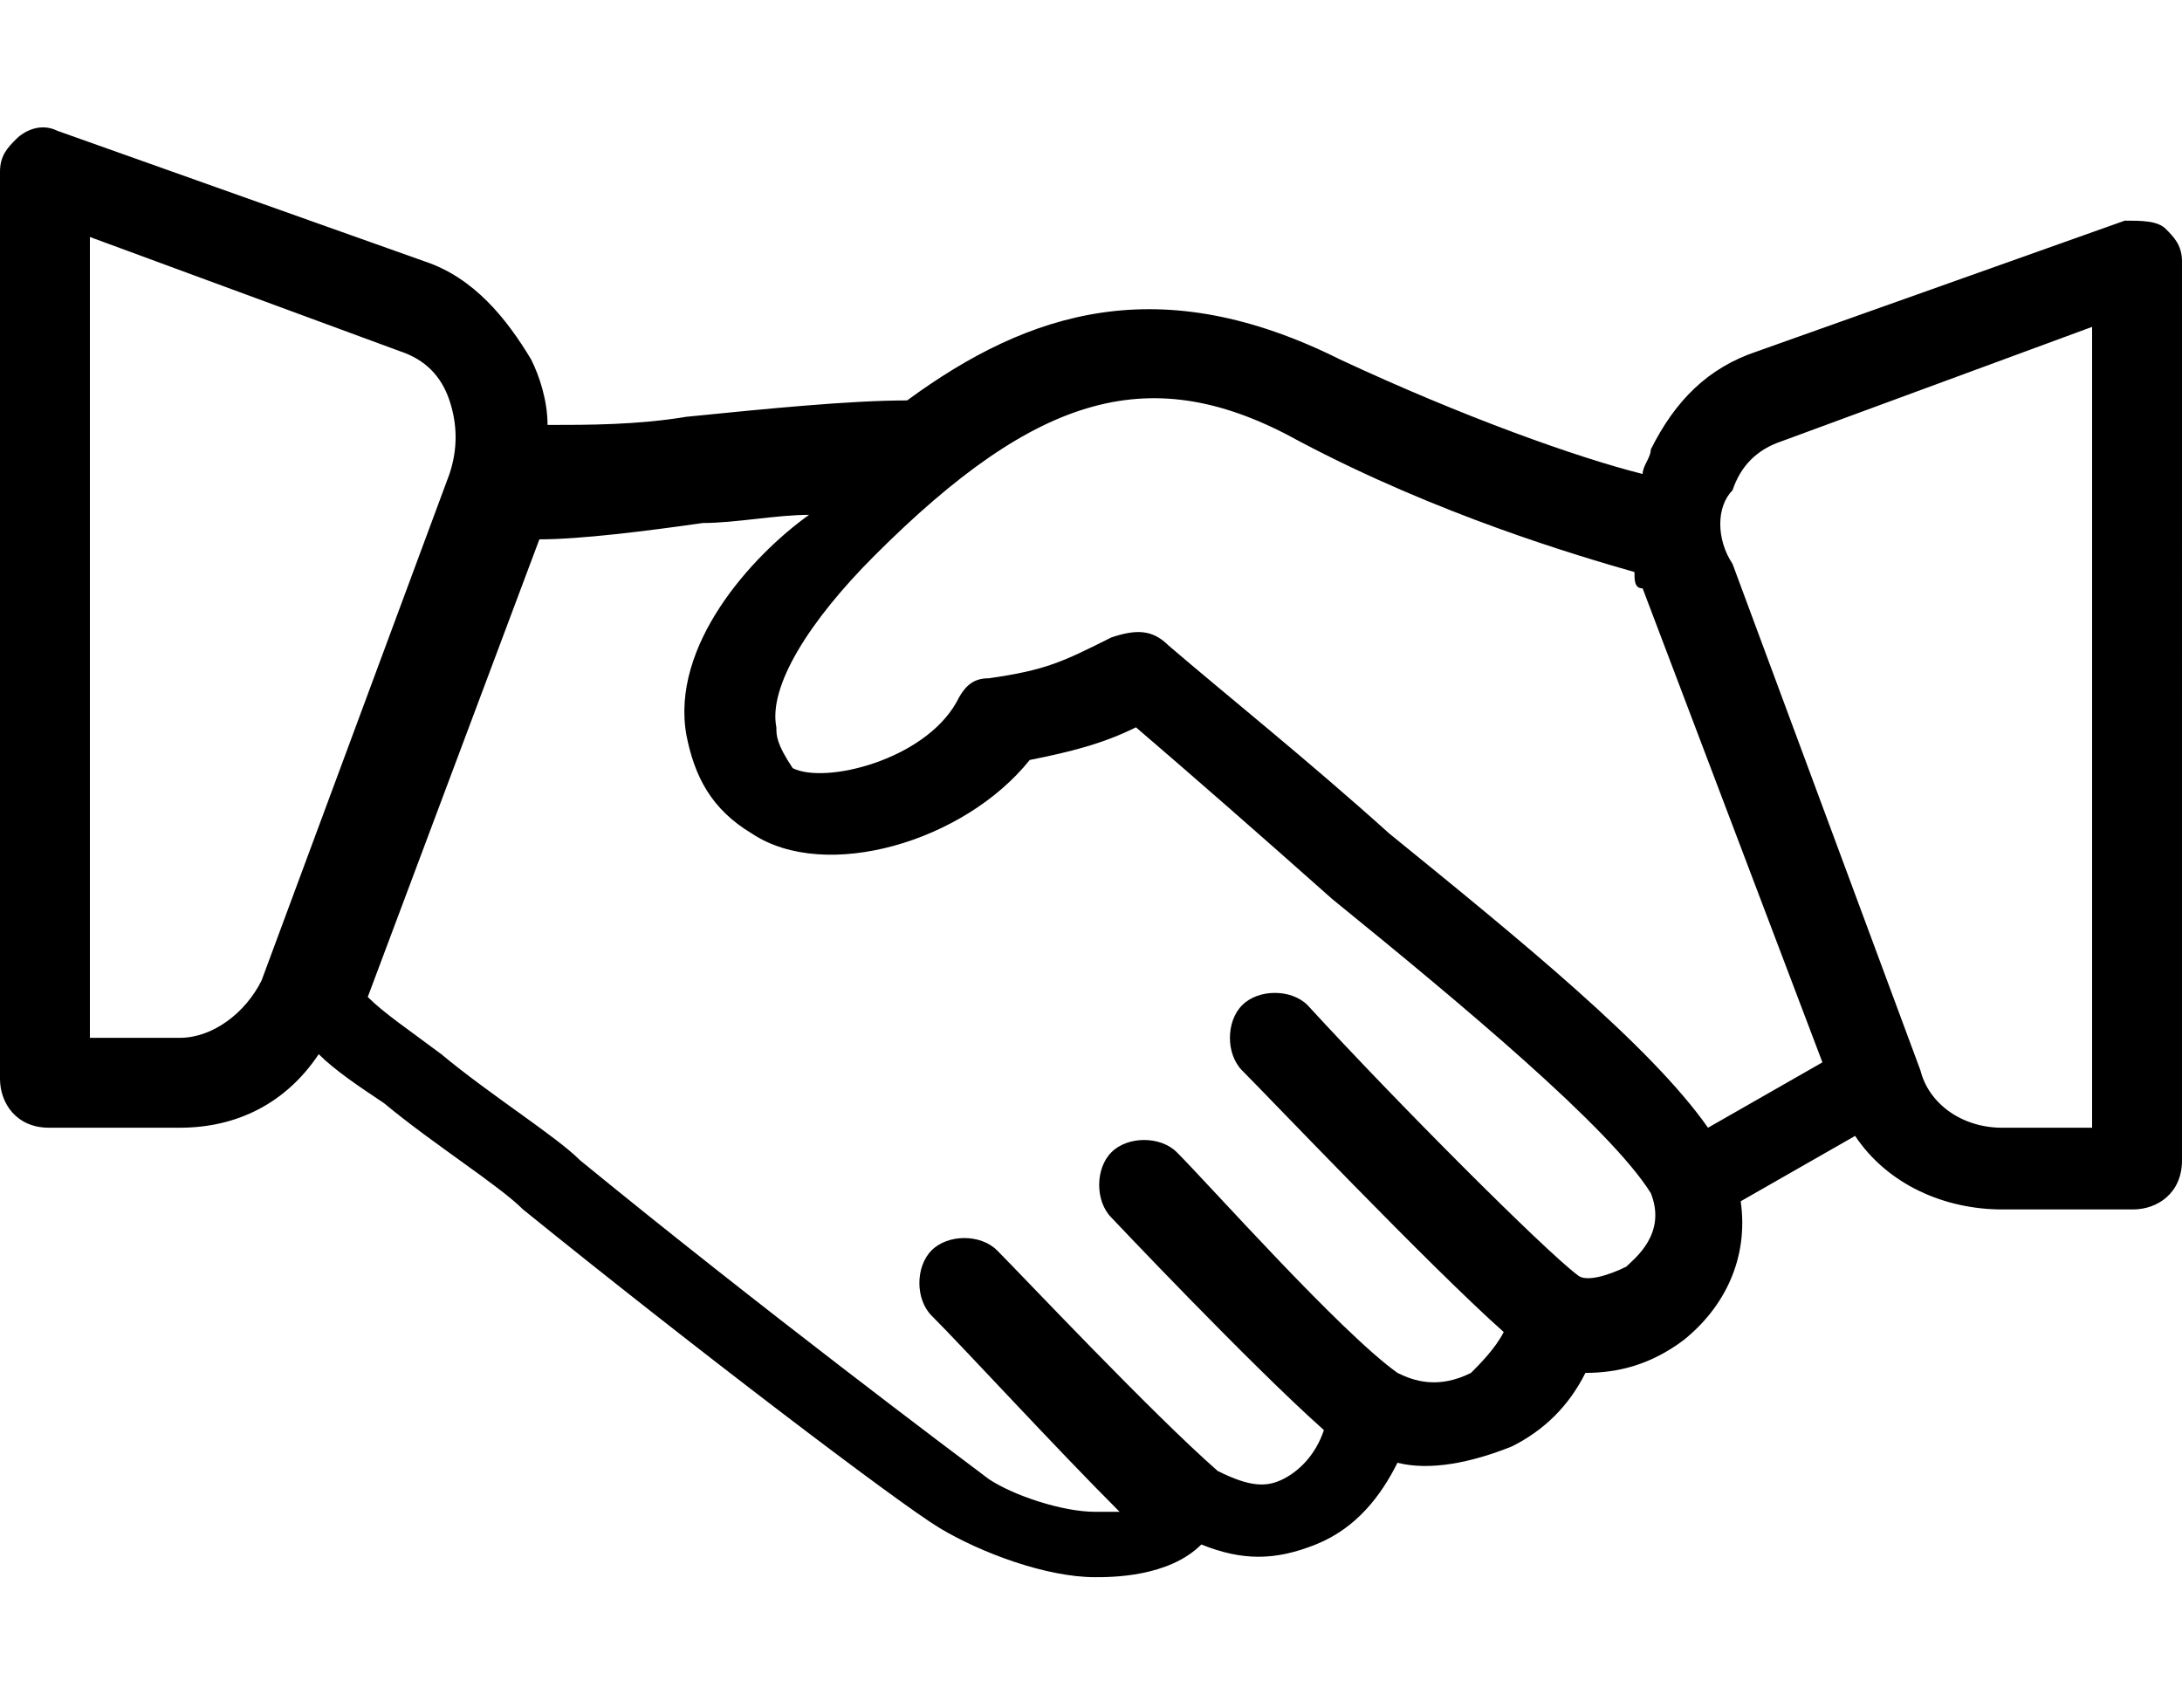
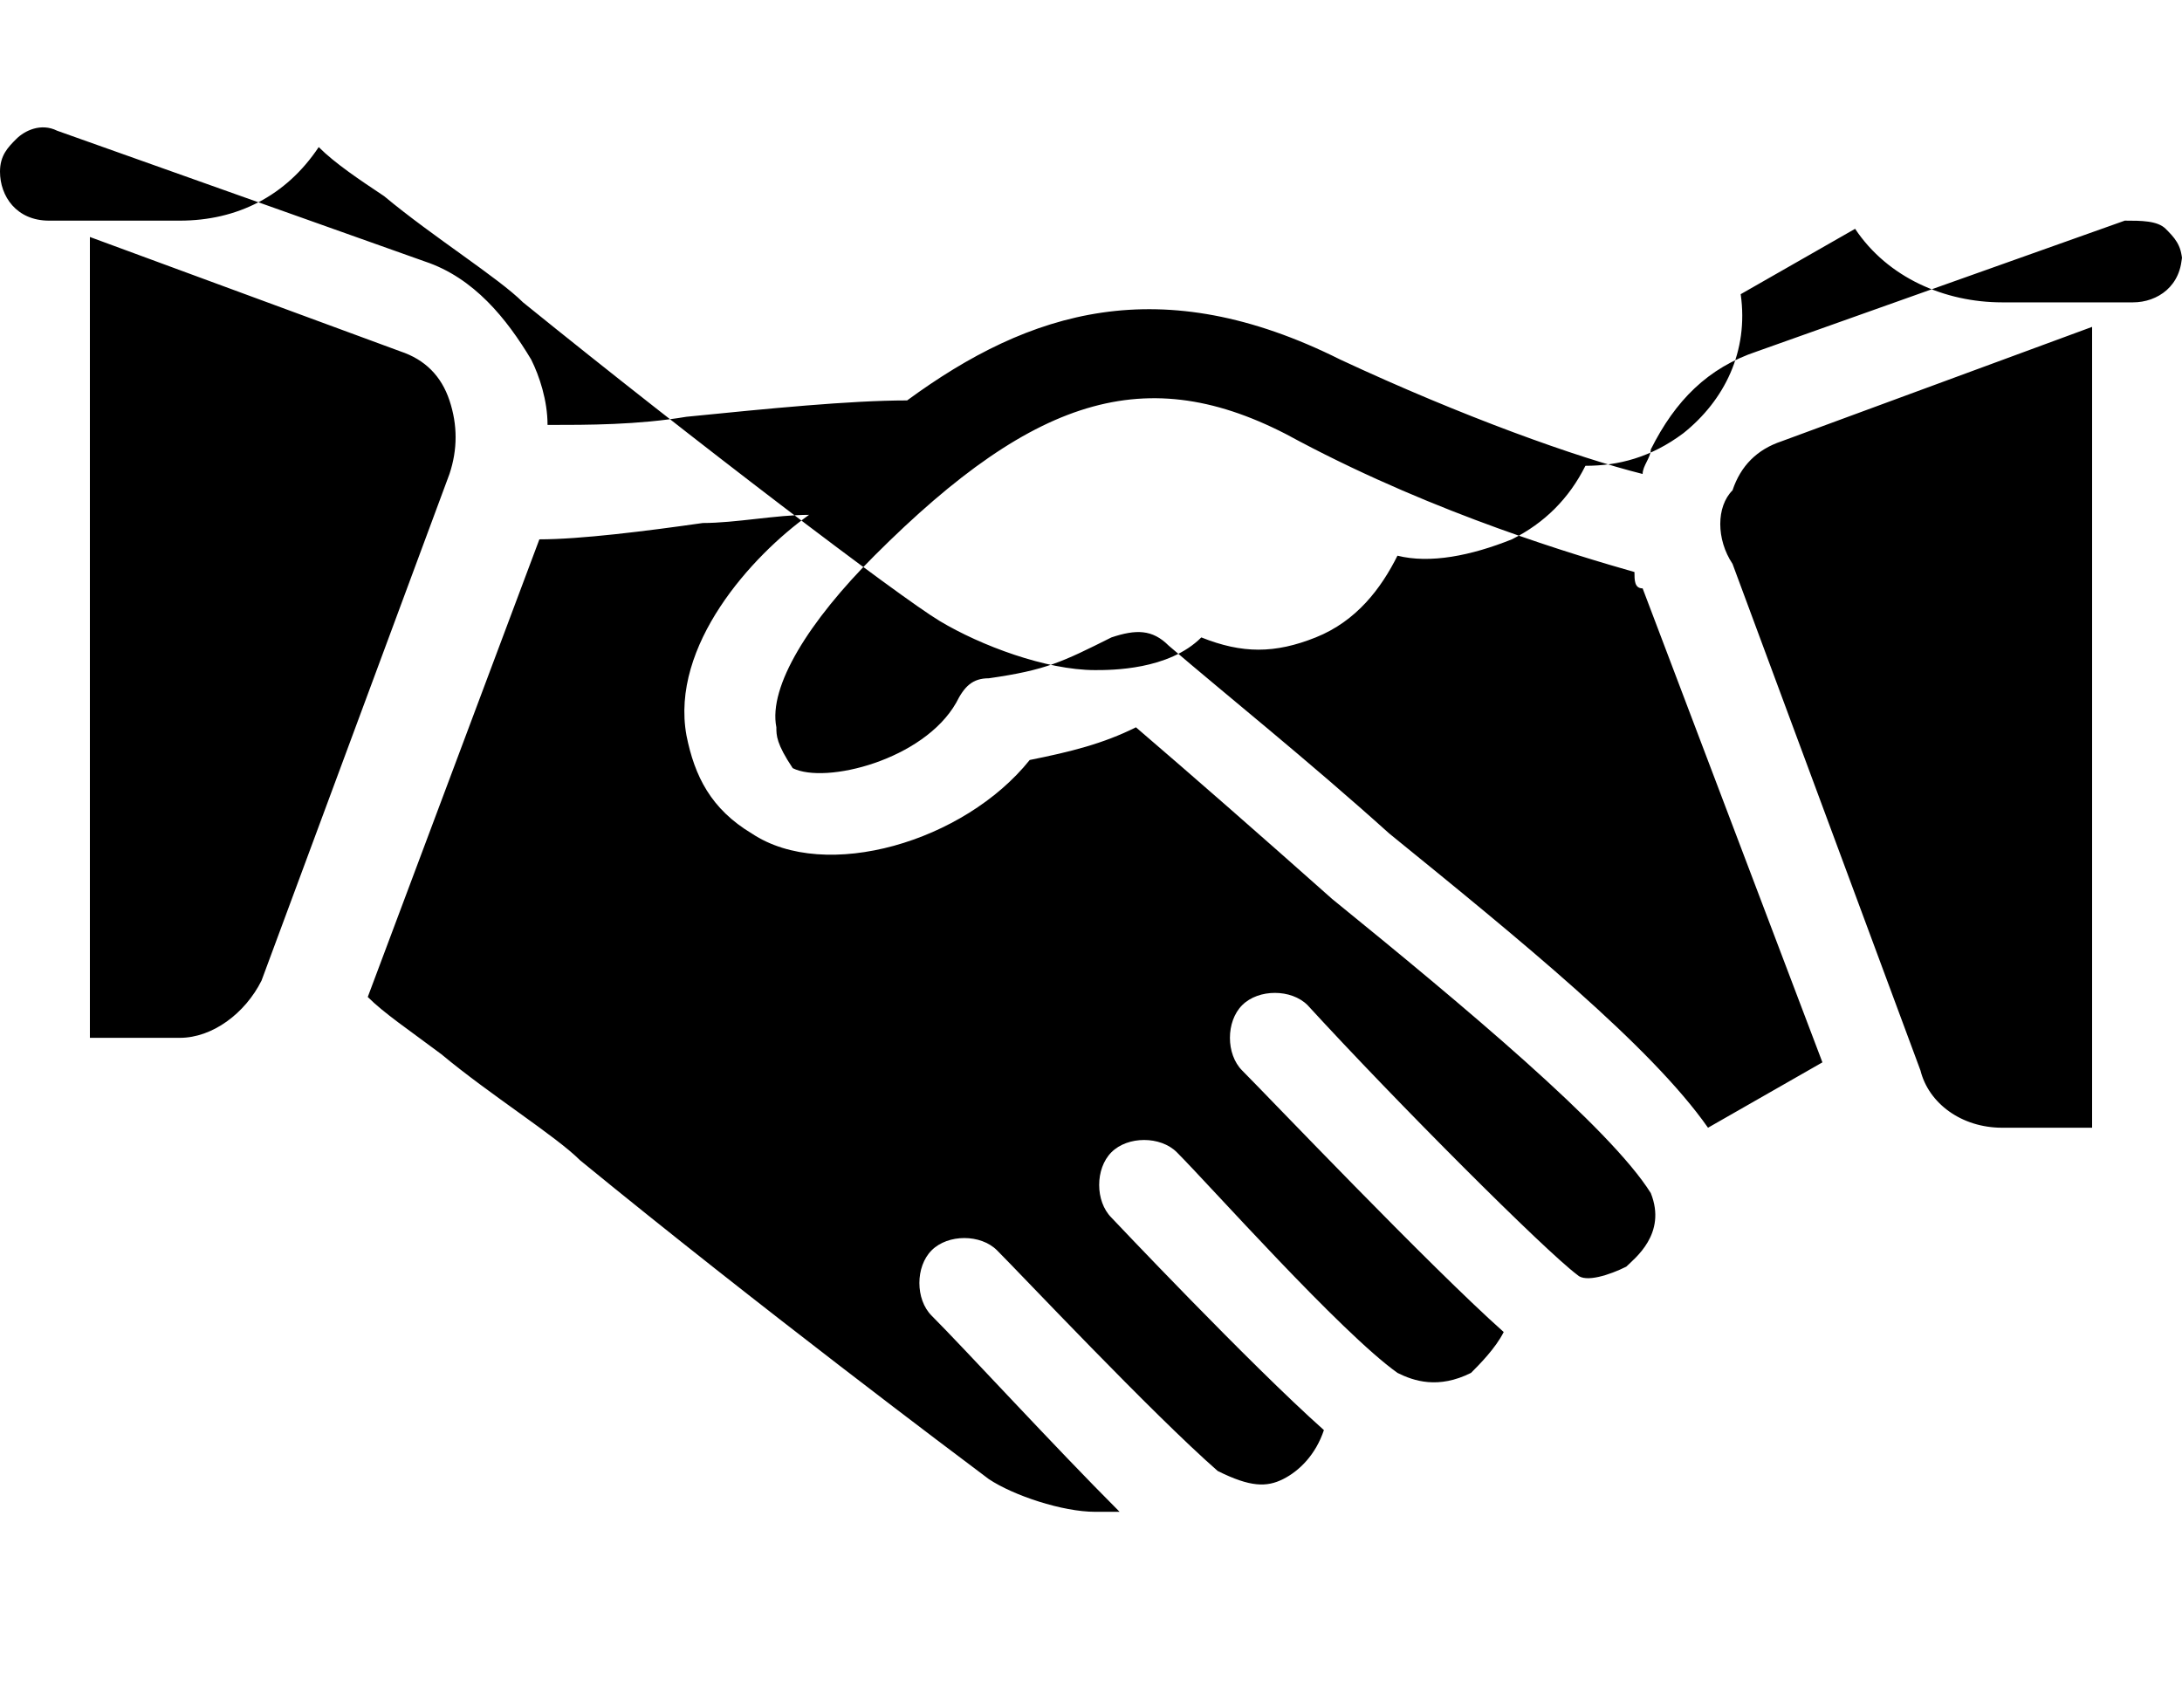
<svg xmlns="http://www.w3.org/2000/svg" version="1.1" id="Слой_1" x="0px" y="0px" viewBox="0 0 26.7 20.9" style="enable-background:new 0 0 26.7 20.9;" xml:space="preserve">
  <g>
    <g>
-       <path d="M26.5,2.8c-0.1-0.1-0.3-0.1-0.5-0.1l-4.5,1.6c-0.6,0.2-1,0.6-1.3,1.2c0,0.1-0.1,0.2-0.1,0.3c-0.8-0.2-2.2-0.7-3.7-1.4    c-2.2-1.1-3.8-0.6-5.3,0.5c-0.7,0-1.7,0.1-2.7,0.2C7.8,5.2,7.2,5.2,6.7,5.2c0-0.3-0.1-0.6-0.2-0.8c-0.3-0.5-0.7-1-1.3-1.2L0.7,1.6    c-0.2-0.1-0.4,0-0.5,0.1C0.1,1.8,0,1.9,0,2.1v11.1c0,0.3,0.2,0.6,0.6,0.6h1.6c0.7,0,1.3-0.3,1.7-0.9c0.2,0.2,0.5,0.4,0.8,0.6    c0.6,0.5,1.4,1,1.7,1.3c2.1,1.7,4.6,3.6,5.1,3.9c0.5,0.3,1.3,0.6,1.9,0.6c0.2,0,0.9,0,1.3-0.4c0.5,0.2,0.9,0.2,1.4,0    c0.5-0.2,0.8-0.6,1-1c0.4,0.1,0.9,0,1.4-0.2c0.4-0.2,0.7-0.5,0.9-0.9c0.4,0,0.8-0.1,1.2-0.4c0.5-0.4,0.8-1,0.7-1.7l1.4-0.8    c0.4,0.6,1.1,0.9,1.8,0.9h1.6c0.3,0,0.6-0.2,0.6-0.6V3.2C26.7,3,26.6,2.9,26.5,2.8z M3.2,12c-0.2,0.4-0.6,0.7-1,0.7H1.1V2.9    l3.8,1.4c0.3,0.1,0.5,0.3,0.6,0.6c0.1,0.3,0.1,0.6,0,0.9L3.2,12z M19.9,15.5c-0.2,0.1-0.5,0.2-0.6,0.1c0,0,0,0,0,0c0,0,0,0,0,0    c-0.4-0.3-2.2-2.1-3.3-3.3c-0.2-0.2-0.6-0.2-0.8,0c-0.2,0.2-0.2,0.6,0,0.8c0.3,0.3,2.3,2.4,3.2,3.2c-0.1,0.2-0.3,0.4-0.4,0.5    c-0.4,0.2-0.7,0.1-0.9,0c0,0,0,0,0,0c0,0,0,0,0,0c-0.7-0.5-2.3-2.3-2.7-2.7c-0.2-0.2-0.6-0.2-0.8,0c-0.2,0.2-0.2,0.6,0,0.8    c0,0,1.7,1.8,2.6,2.6c-0.1,0.3-0.3,0.5-0.5,0.6c-0.2,0.1-0.4,0.1-0.8-0.1c-0.8-0.7-2.4-2.4-2.7-2.7c-0.2-0.2-0.6-0.2-0.8,0    c-0.2,0.2-0.2,0.6,0,0.8c0.4,0.4,1.5,1.6,2.3,2.4c-0.1,0-0.2,0-0.3,0c-0.4,0-1-0.2-1.3-0.4c-0.4-0.3-2.8-2.1-5-3.9    c-0.3-0.3-1.1-0.8-1.7-1.3c-0.4-0.3-0.7-0.5-0.9-0.7l2.1-5.6c0.5,0,1.3-0.1,2-0.2c0.4,0,0.9-0.1,1.3-0.1C9.2,6.8,8.2,7.9,8.4,9    c0.1,0.5,0.3,0.9,0.8,1.2c0.9,0.6,2.6,0.1,3.4-0.9c0.5-0.1,0.9-0.2,1.3-0.4c0.7,0.6,1.5,1.3,2.4,2.1c1.6,1.3,3.4,2.8,3.9,3.6    C20.4,15.1,20,15.4,19.9,15.5z M20.9,13.8c-0.7-1-2.3-2.3-3.9-3.6c-1-0.9-2-1.7-2.7-2.3c-0.2-0.2-0.4-0.2-0.7-0.1    c-0.6,0.3-0.8,0.4-1.5,0.5c-0.2,0-0.3,0.1-0.4,0.3c-0.4,0.7-1.6,1-2,0.8C9.5,9.1,9.5,9,9.5,8.9c-0.1-0.5,0.4-1.3,1.2-2.1    c2-2,3.4-2.4,5.2-1.4C17.6,6.3,19.3,6.8,20,7c0,0.1,0,0.2,0.1,0.2l2.2,5.8L20.9,13.8z M25.6,13.8h-1.1c-0.5,0-0.9-0.3-1-0.7    l-2.3-6.2C21,6.6,21,6.2,21.2,6c0.1-0.3,0.3-0.5,0.6-0.6L25.6,4L25.6,13.8L25.6,13.8z" />
+       <path d="M26.5,2.8c-0.1-0.1-0.3-0.1-0.5-0.1l-4.5,1.6c-0.6,0.2-1,0.6-1.3,1.2c0,0.1-0.1,0.2-0.1,0.3c-0.8-0.2-2.2-0.7-3.7-1.4    c-2.2-1.1-3.8-0.6-5.3,0.5c-0.7,0-1.7,0.1-2.7,0.2C7.8,5.2,7.2,5.2,6.7,5.2c0-0.3-0.1-0.6-0.2-0.8c-0.3-0.5-0.7-1-1.3-1.2L0.7,1.6    c-0.2-0.1-0.4,0-0.5,0.1C0.1,1.8,0,1.9,0,2.1c0,0.3,0.2,0.6,0.6,0.6h1.6c0.7,0,1.3-0.3,1.7-0.9c0.2,0.2,0.5,0.4,0.8,0.6    c0.6,0.5,1.4,1,1.7,1.3c2.1,1.7,4.6,3.6,5.1,3.9c0.5,0.3,1.3,0.6,1.9,0.6c0.2,0,0.9,0,1.3-0.4c0.5,0.2,0.9,0.2,1.4,0    c0.5-0.2,0.8-0.6,1-1c0.4,0.1,0.9,0,1.4-0.2c0.4-0.2,0.7-0.5,0.9-0.9c0.4,0,0.8-0.1,1.2-0.4c0.5-0.4,0.8-1,0.7-1.7l1.4-0.8    c0.4,0.6,1.1,0.9,1.8,0.9h1.6c0.3,0,0.6-0.2,0.6-0.6V3.2C26.7,3,26.6,2.9,26.5,2.8z M3.2,12c-0.2,0.4-0.6,0.7-1,0.7H1.1V2.9    l3.8,1.4c0.3,0.1,0.5,0.3,0.6,0.6c0.1,0.3,0.1,0.6,0,0.9L3.2,12z M19.9,15.5c-0.2,0.1-0.5,0.2-0.6,0.1c0,0,0,0,0,0c0,0,0,0,0,0    c-0.4-0.3-2.2-2.1-3.3-3.3c-0.2-0.2-0.6-0.2-0.8,0c-0.2,0.2-0.2,0.6,0,0.8c0.3,0.3,2.3,2.4,3.2,3.2c-0.1,0.2-0.3,0.4-0.4,0.5    c-0.4,0.2-0.7,0.1-0.9,0c0,0,0,0,0,0c0,0,0,0,0,0c-0.7-0.5-2.3-2.3-2.7-2.7c-0.2-0.2-0.6-0.2-0.8,0c-0.2,0.2-0.2,0.6,0,0.8    c0,0,1.7,1.8,2.6,2.6c-0.1,0.3-0.3,0.5-0.5,0.6c-0.2,0.1-0.4,0.1-0.8-0.1c-0.8-0.7-2.4-2.4-2.7-2.7c-0.2-0.2-0.6-0.2-0.8,0    c-0.2,0.2-0.2,0.6,0,0.8c0.4,0.4,1.5,1.6,2.3,2.4c-0.1,0-0.2,0-0.3,0c-0.4,0-1-0.2-1.3-0.4c-0.4-0.3-2.8-2.1-5-3.9    c-0.3-0.3-1.1-0.8-1.7-1.3c-0.4-0.3-0.7-0.5-0.9-0.7l2.1-5.6c0.5,0,1.3-0.1,2-0.2c0.4,0,0.9-0.1,1.3-0.1C9.2,6.8,8.2,7.9,8.4,9    c0.1,0.5,0.3,0.9,0.8,1.2c0.9,0.6,2.6,0.1,3.4-0.9c0.5-0.1,0.9-0.2,1.3-0.4c0.7,0.6,1.5,1.3,2.4,2.1c1.6,1.3,3.4,2.8,3.9,3.6    C20.4,15.1,20,15.4,19.9,15.5z M20.9,13.8c-0.7-1-2.3-2.3-3.9-3.6c-1-0.9-2-1.7-2.7-2.3c-0.2-0.2-0.4-0.2-0.7-0.1    c-0.6,0.3-0.8,0.4-1.5,0.5c-0.2,0-0.3,0.1-0.4,0.3c-0.4,0.7-1.6,1-2,0.8C9.5,9.1,9.5,9,9.5,8.9c-0.1-0.5,0.4-1.3,1.2-2.1    c2-2,3.4-2.4,5.2-1.4C17.6,6.3,19.3,6.8,20,7c0,0.1,0,0.2,0.1,0.2l2.2,5.8L20.9,13.8z M25.6,13.8h-1.1c-0.5,0-0.9-0.3-1-0.7    l-2.3-6.2C21,6.6,21,6.2,21.2,6c0.1-0.3,0.3-0.5,0.6-0.6L25.6,4L25.6,13.8L25.6,13.8z" />
    </g>
  </g>
</svg>